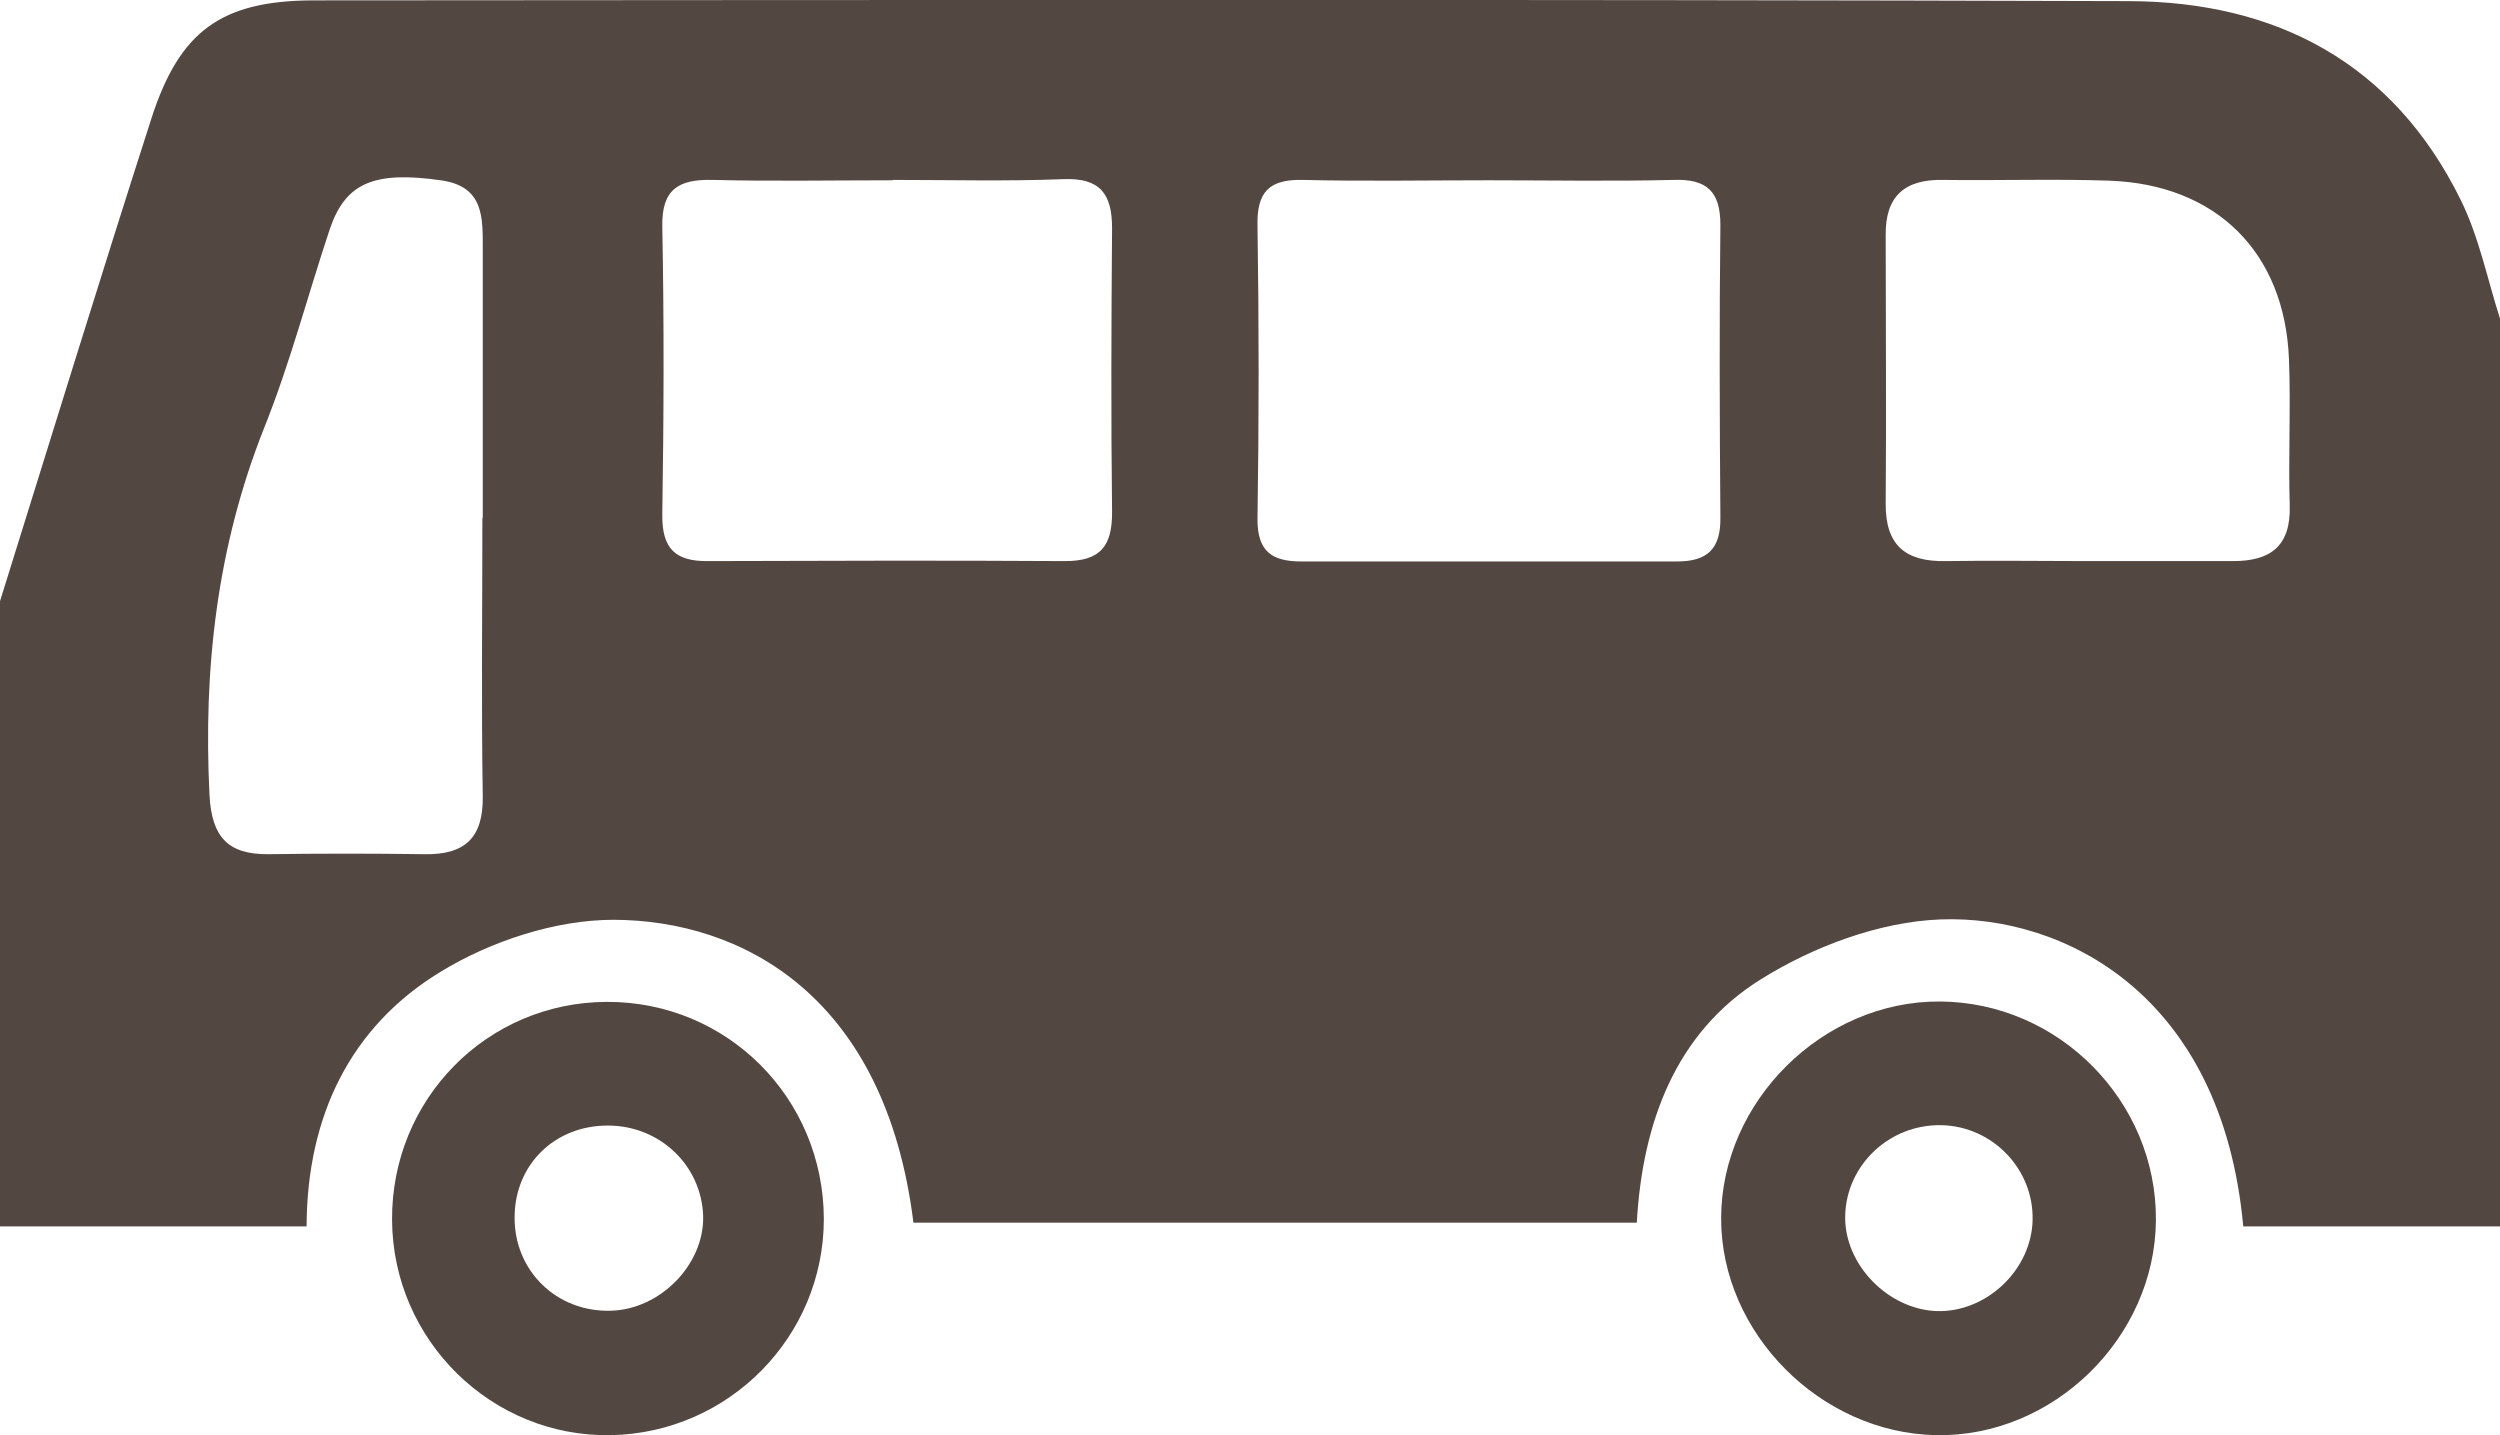
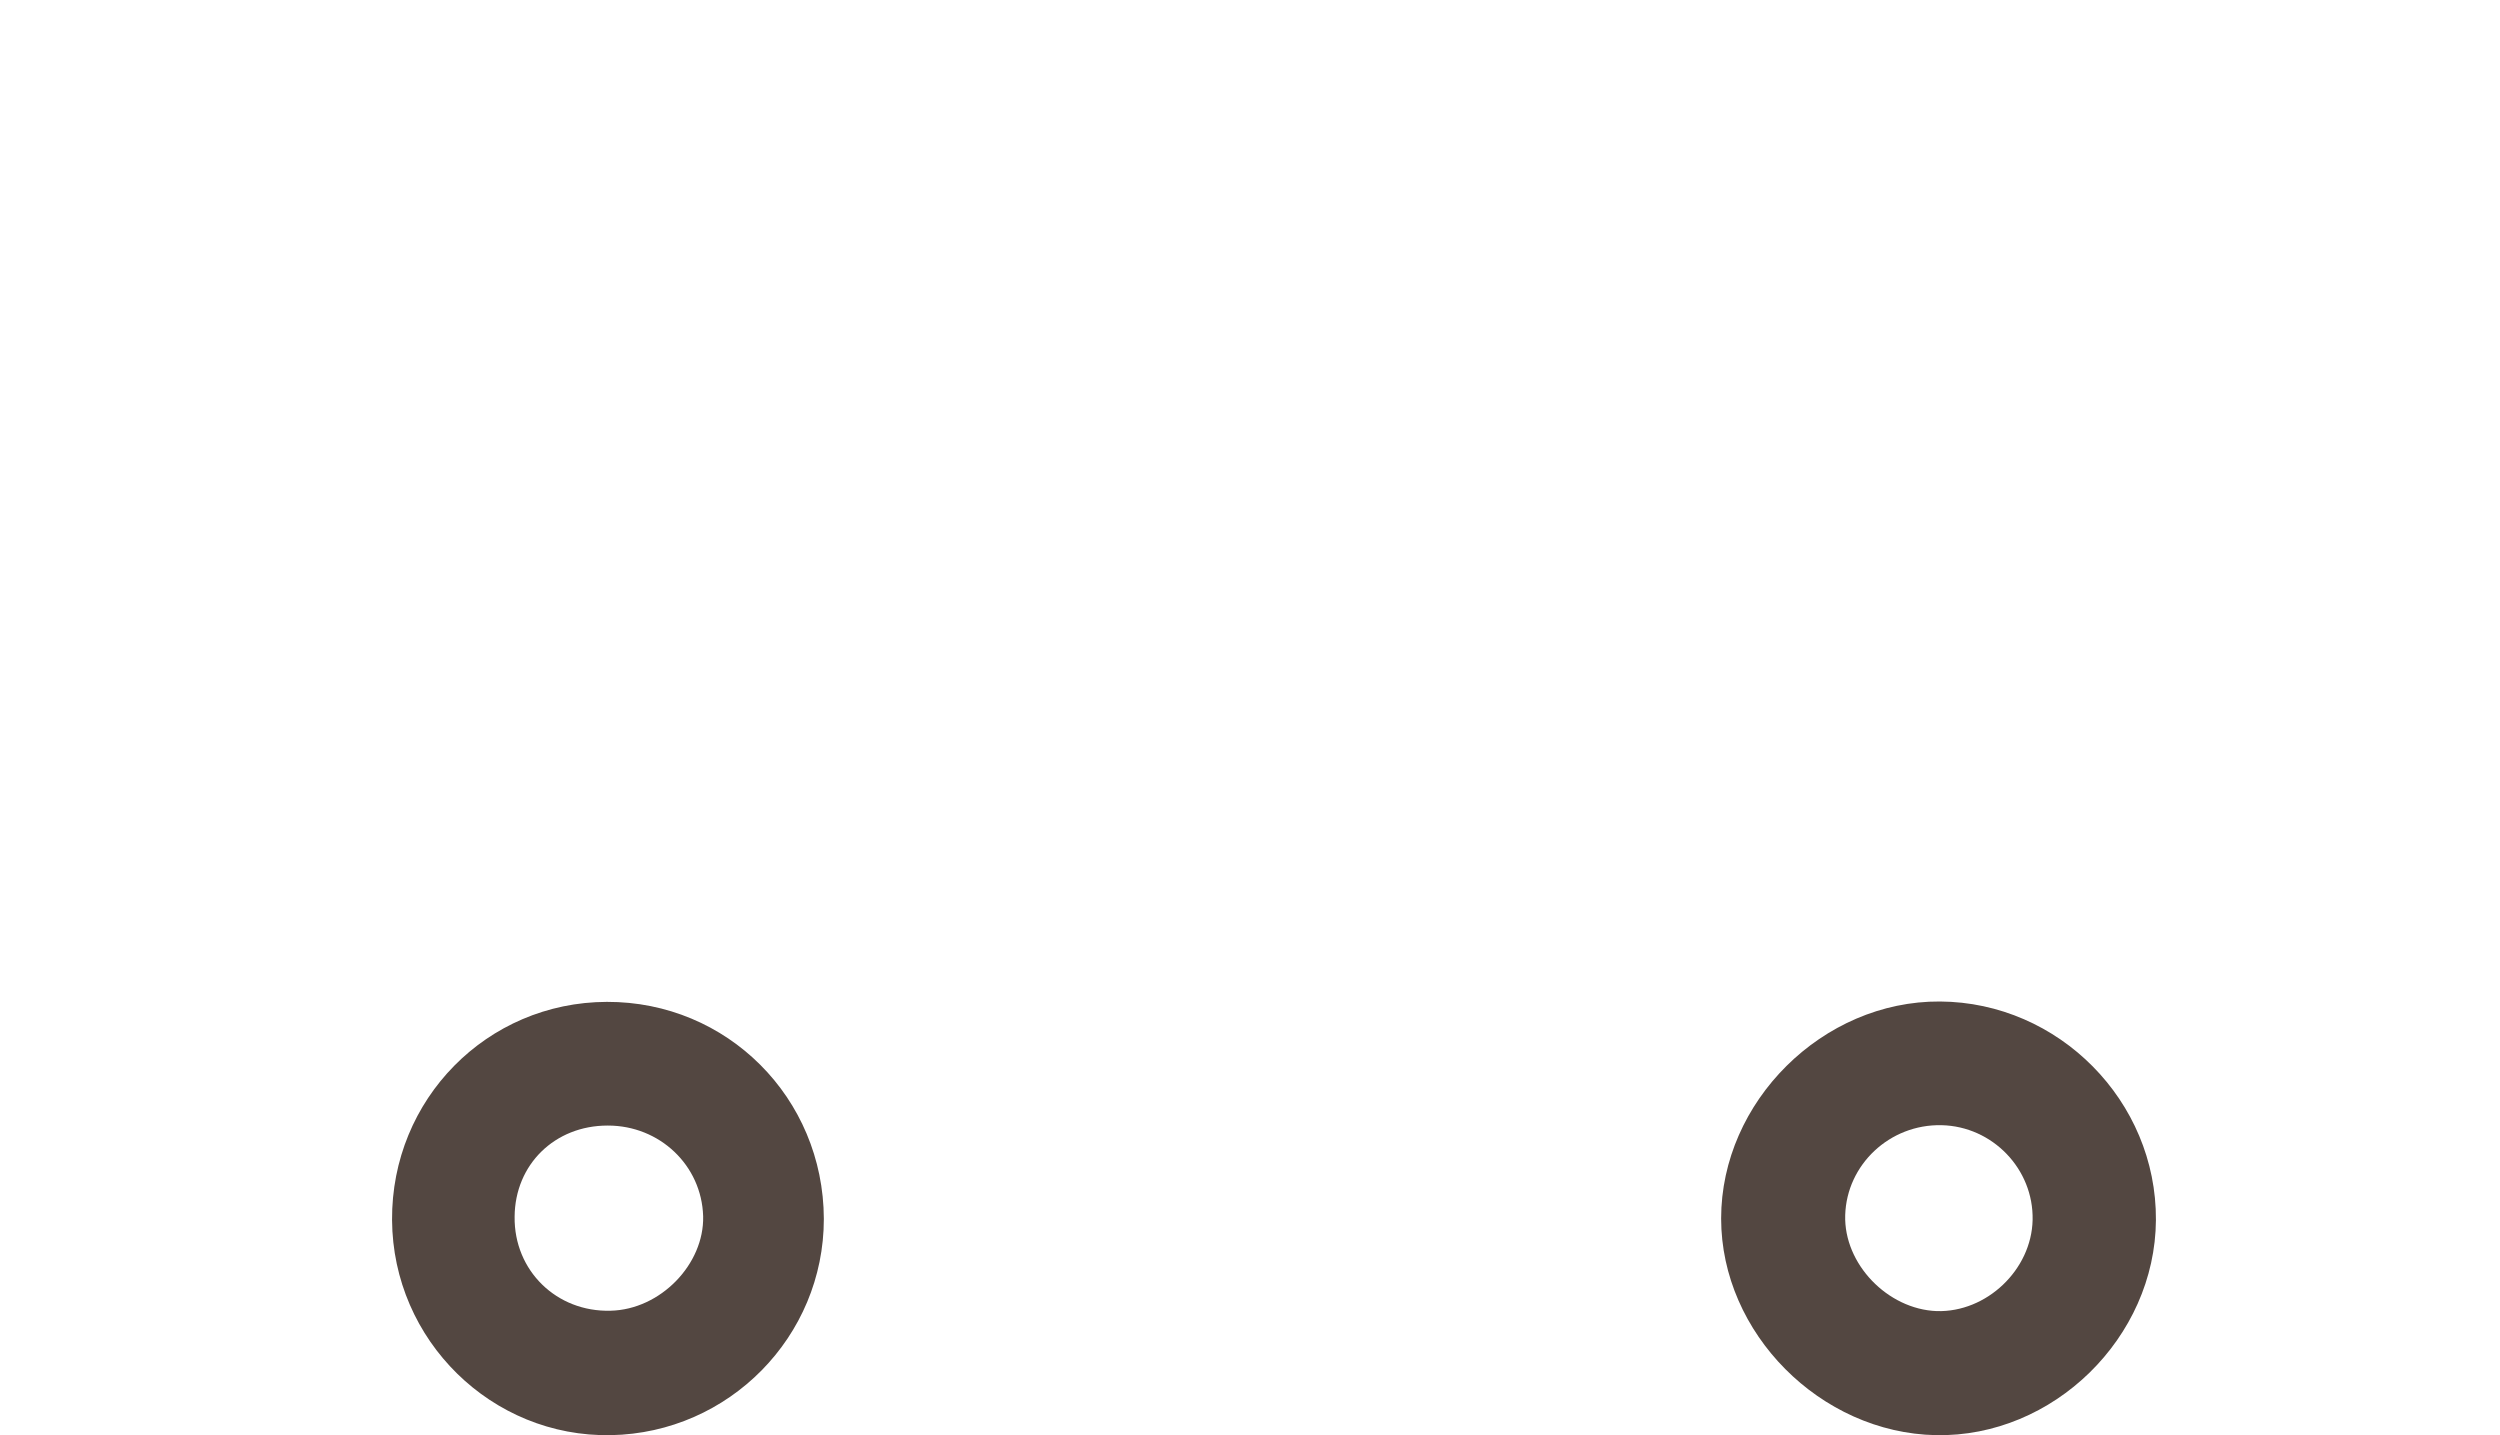
<svg xmlns="http://www.w3.org/2000/svg" id="_レイヤー_1" data-name="レイヤー 1" viewBox="0 0 66.7 38.29">
  <defs>
    <style>
      .cls-1 {
        fill: #534741;
        stroke-width: 0px;
      }
    </style>
  </defs>
-   <path class="cls-1" d="m66.7,8.49v24.23h-6.85c-.57-6.21-4.81-8.31-8.07-8.19-1.64.06-3.42.73-4.82,1.61-2.26,1.42-3.14,3.82-3.29,6.48h-19.3c-.75-6.06-4.58-8.07-8-8.08-1.55,0-3.28.57-4.62,1.39-2.38,1.45-3.56,3.82-3.57,6.79H0c0-5.56,0-11.12,0-16.68C1.34,11.75,2.66,7.45,4.04,3.16,4.79.83,5.9.02,8.35.01,24.5,0,40.65-.02,56.79.03c3.94.01,7.06,1.65,8.86,5.3.49.99.71,2.11,1.05,3.17Zm-27-3.68c-1.65,0-3.3.03-4.94-.01-.9-.02-1.23.32-1.21,1.22.04,2.6.04,5.2,0,7.81-.01.88.38,1.15,1.17,1.15,3.34,0,6.68,0,10.02,0,.82,0,1.17-.34,1.16-1.17-.02-2.6-.03-5.2,0-7.81,0-.9-.37-1.23-1.25-1.2-1.65.04-3.3.01-4.94.01Zm-15.87,0c-1.61,0-3.21.03-4.82-.01-.91-.02-1.36.25-1.34,1.25.05,2.56.04,5.12,0,7.68-.01.91.35,1.25,1.22,1.24,3.17-.01,6.34-.02,9.5,0,.98.01,1.29-.41,1.28-1.33-.03-2.52-.02-5.03,0-7.55,0-.91-.31-1.35-1.3-1.31-1.52.06-3.04.02-4.56.02Zm-10.95,9.01c0-2.39,0-4.77,0-7.16,0-.85.04-1.69-1.12-1.85-1.77-.25-2.54.06-2.96,1.3-.59,1.77-1.06,3.58-1.75,5.3-1.26,3.17-1.63,6.43-1.46,9.81.06,1.1.48,1.58,1.57,1.57,1.39-.02,2.78-.02,4.16,0,1.08.02,1.58-.43,1.56-1.56-.04-2.47-.01-4.94-.01-7.42Zm42.8,1.15c1.3,0,2.6,0,3.9,0,1,0,1.54-.4,1.51-1.48-.04-1.3.03-2.6-.02-3.9-.11-2.85-1.93-4.67-4.8-4.77-1.47-.05-2.95,0-4.43-.02-1.03-.02-1.54.44-1.53,1.47,0,2.39.02,4.77,0,7.16-.01,1.12.53,1.56,1.6,1.54,1.26-.02,2.52,0,3.77,0Z" />
  <path class="cls-1" d="m57.52,32.55c-.02,3.14-2.74,5.8-5.87,5.74-3.08-.06-5.73-2.72-5.73-5.78,0-3.12,2.71-5.81,5.84-5.79,3.17.02,5.78,2.66,5.76,5.83Zm-3.29,0c.03-1.36-1.07-2.5-2.43-2.53-1.38-.03-2.53,1.05-2.57,2.4-.04,1.3,1.13,2.51,2.44,2.56,1.33.04,2.53-1.1,2.56-2.43Z" />
  <path class="cls-1" d="m10.46,32.55c-.02-3.22,2.53-5.81,5.73-5.82,3.21-.01,5.78,2.56,5.79,5.79,0,3.14-2.53,5.71-5.68,5.77-3.18.06-5.82-2.53-5.84-5.74Zm5.75-2.52c-1.41,0-2.47,1.04-2.48,2.43-.02,1.44,1.12,2.55,2.56,2.51,1.33-.03,2.5-1.24,2.47-2.52-.04-1.36-1.16-2.42-2.54-2.42Z" />
</svg>